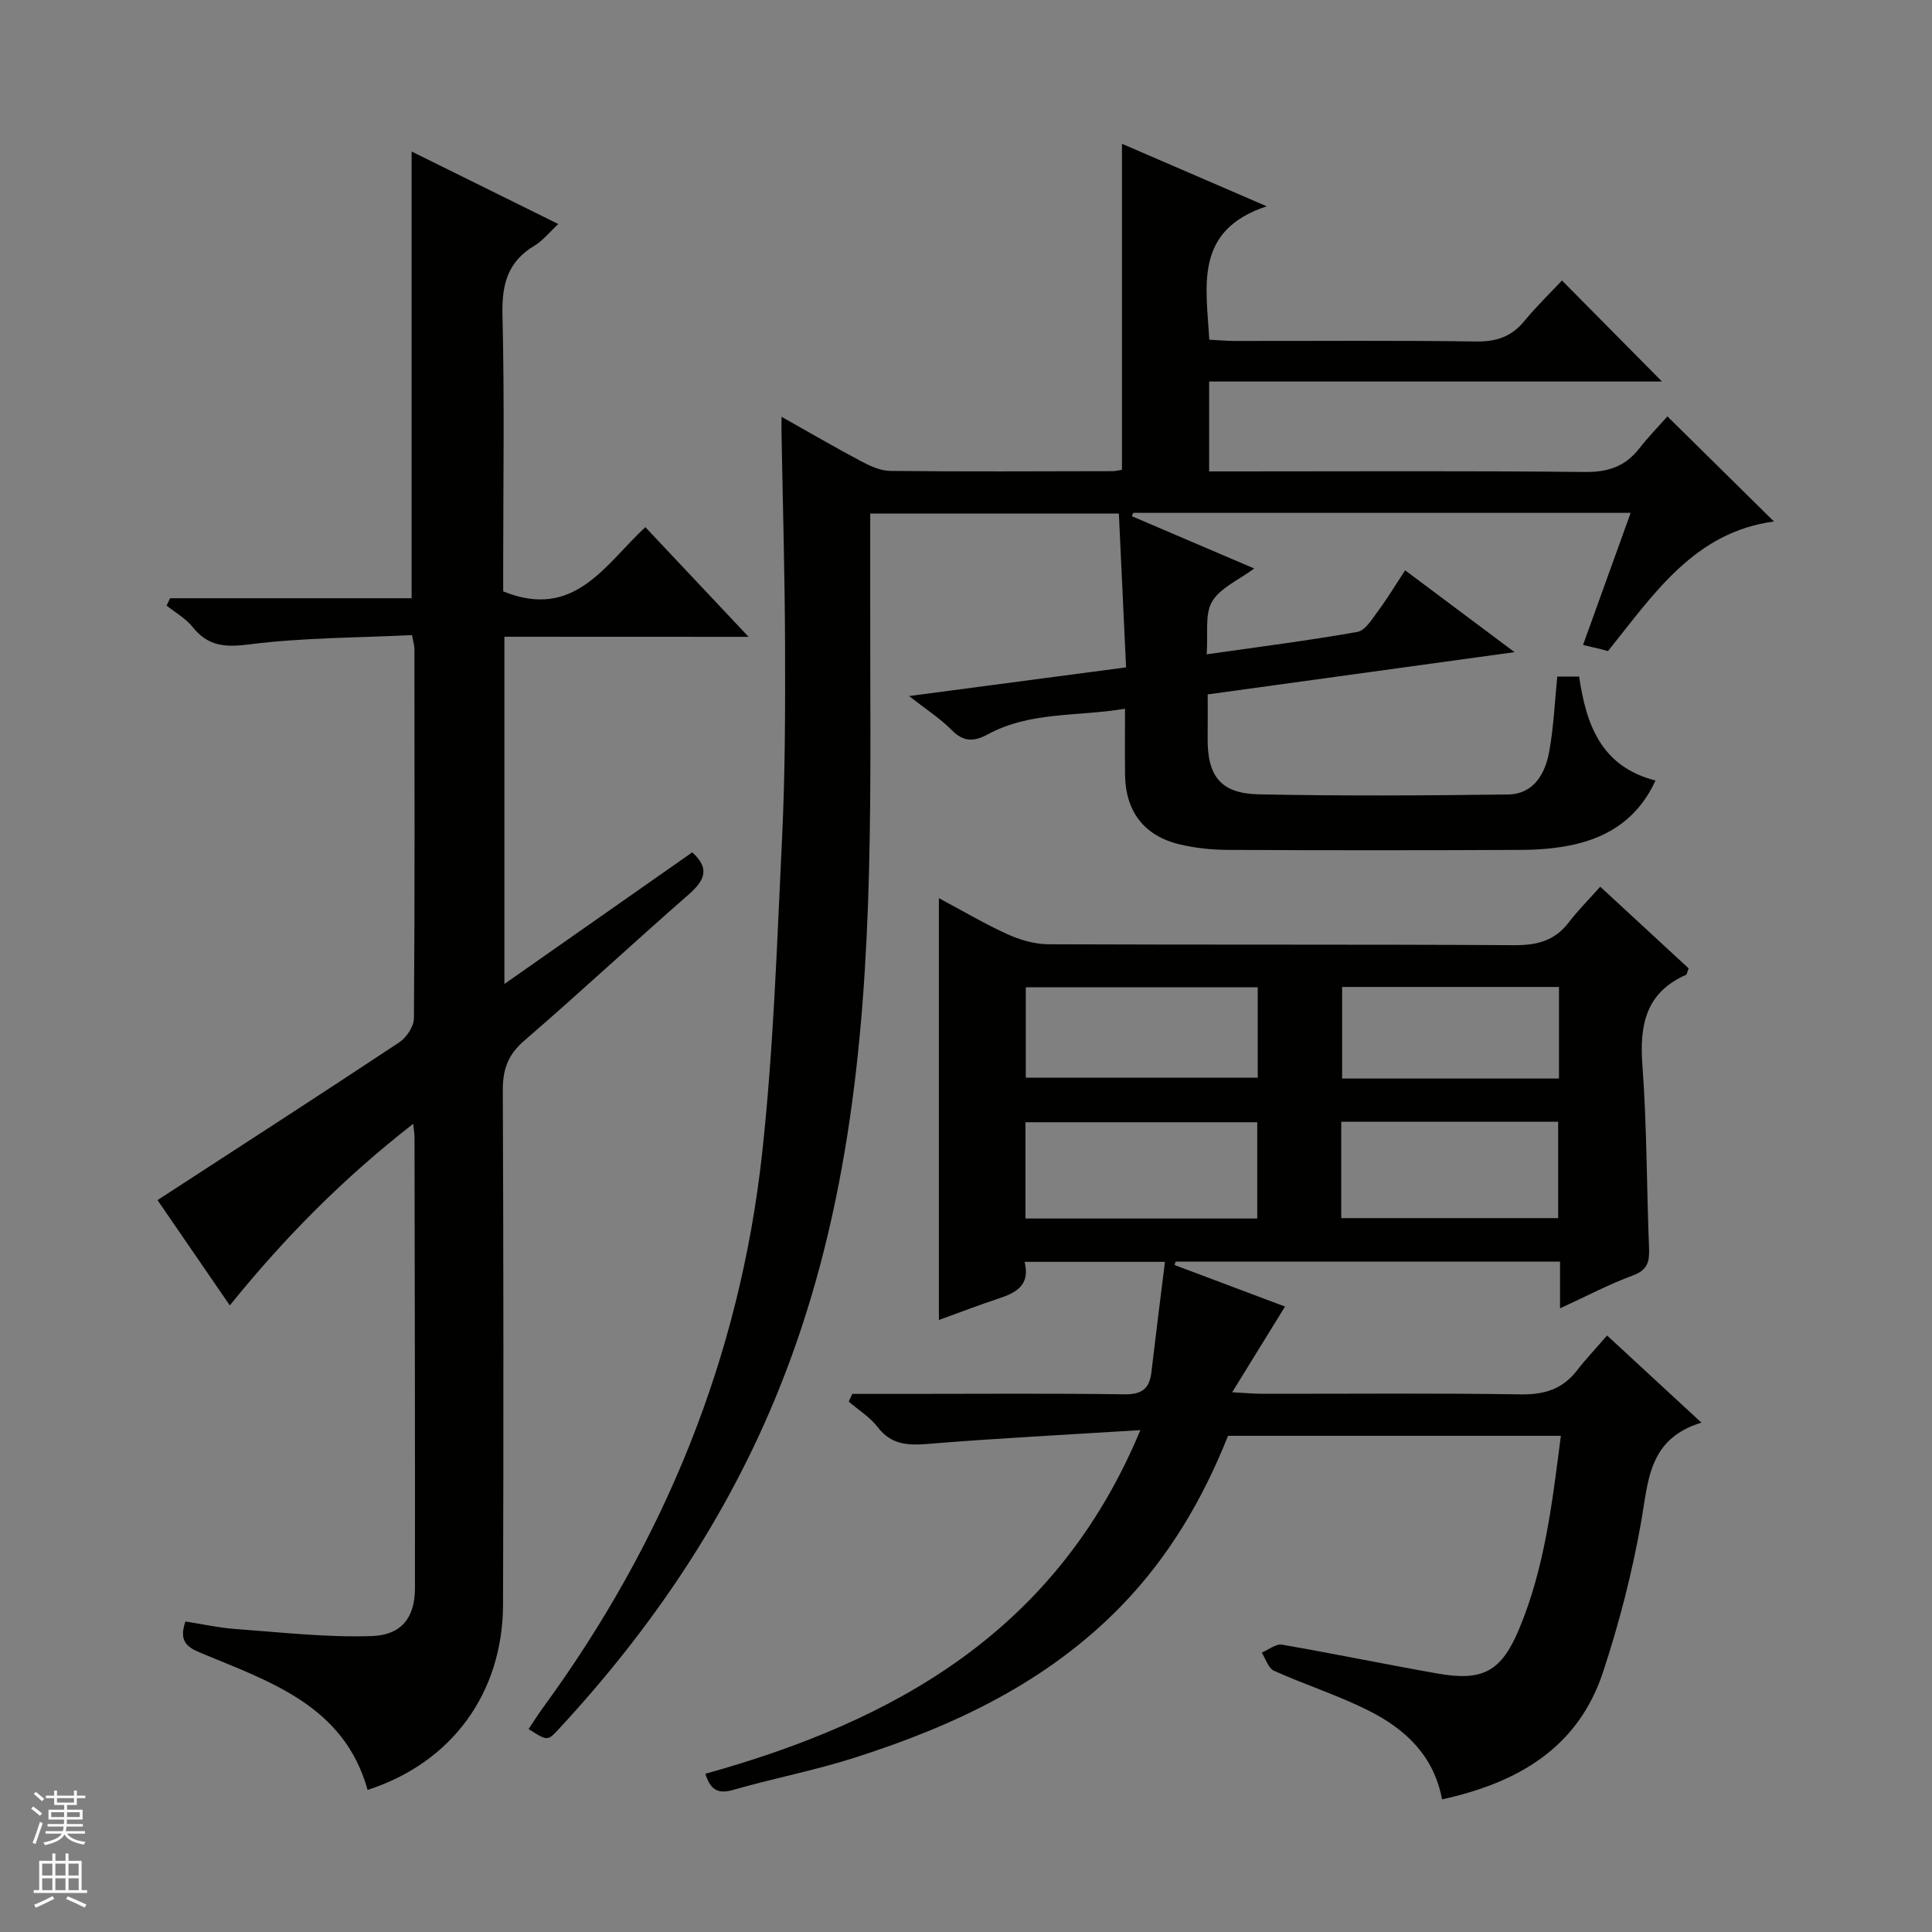
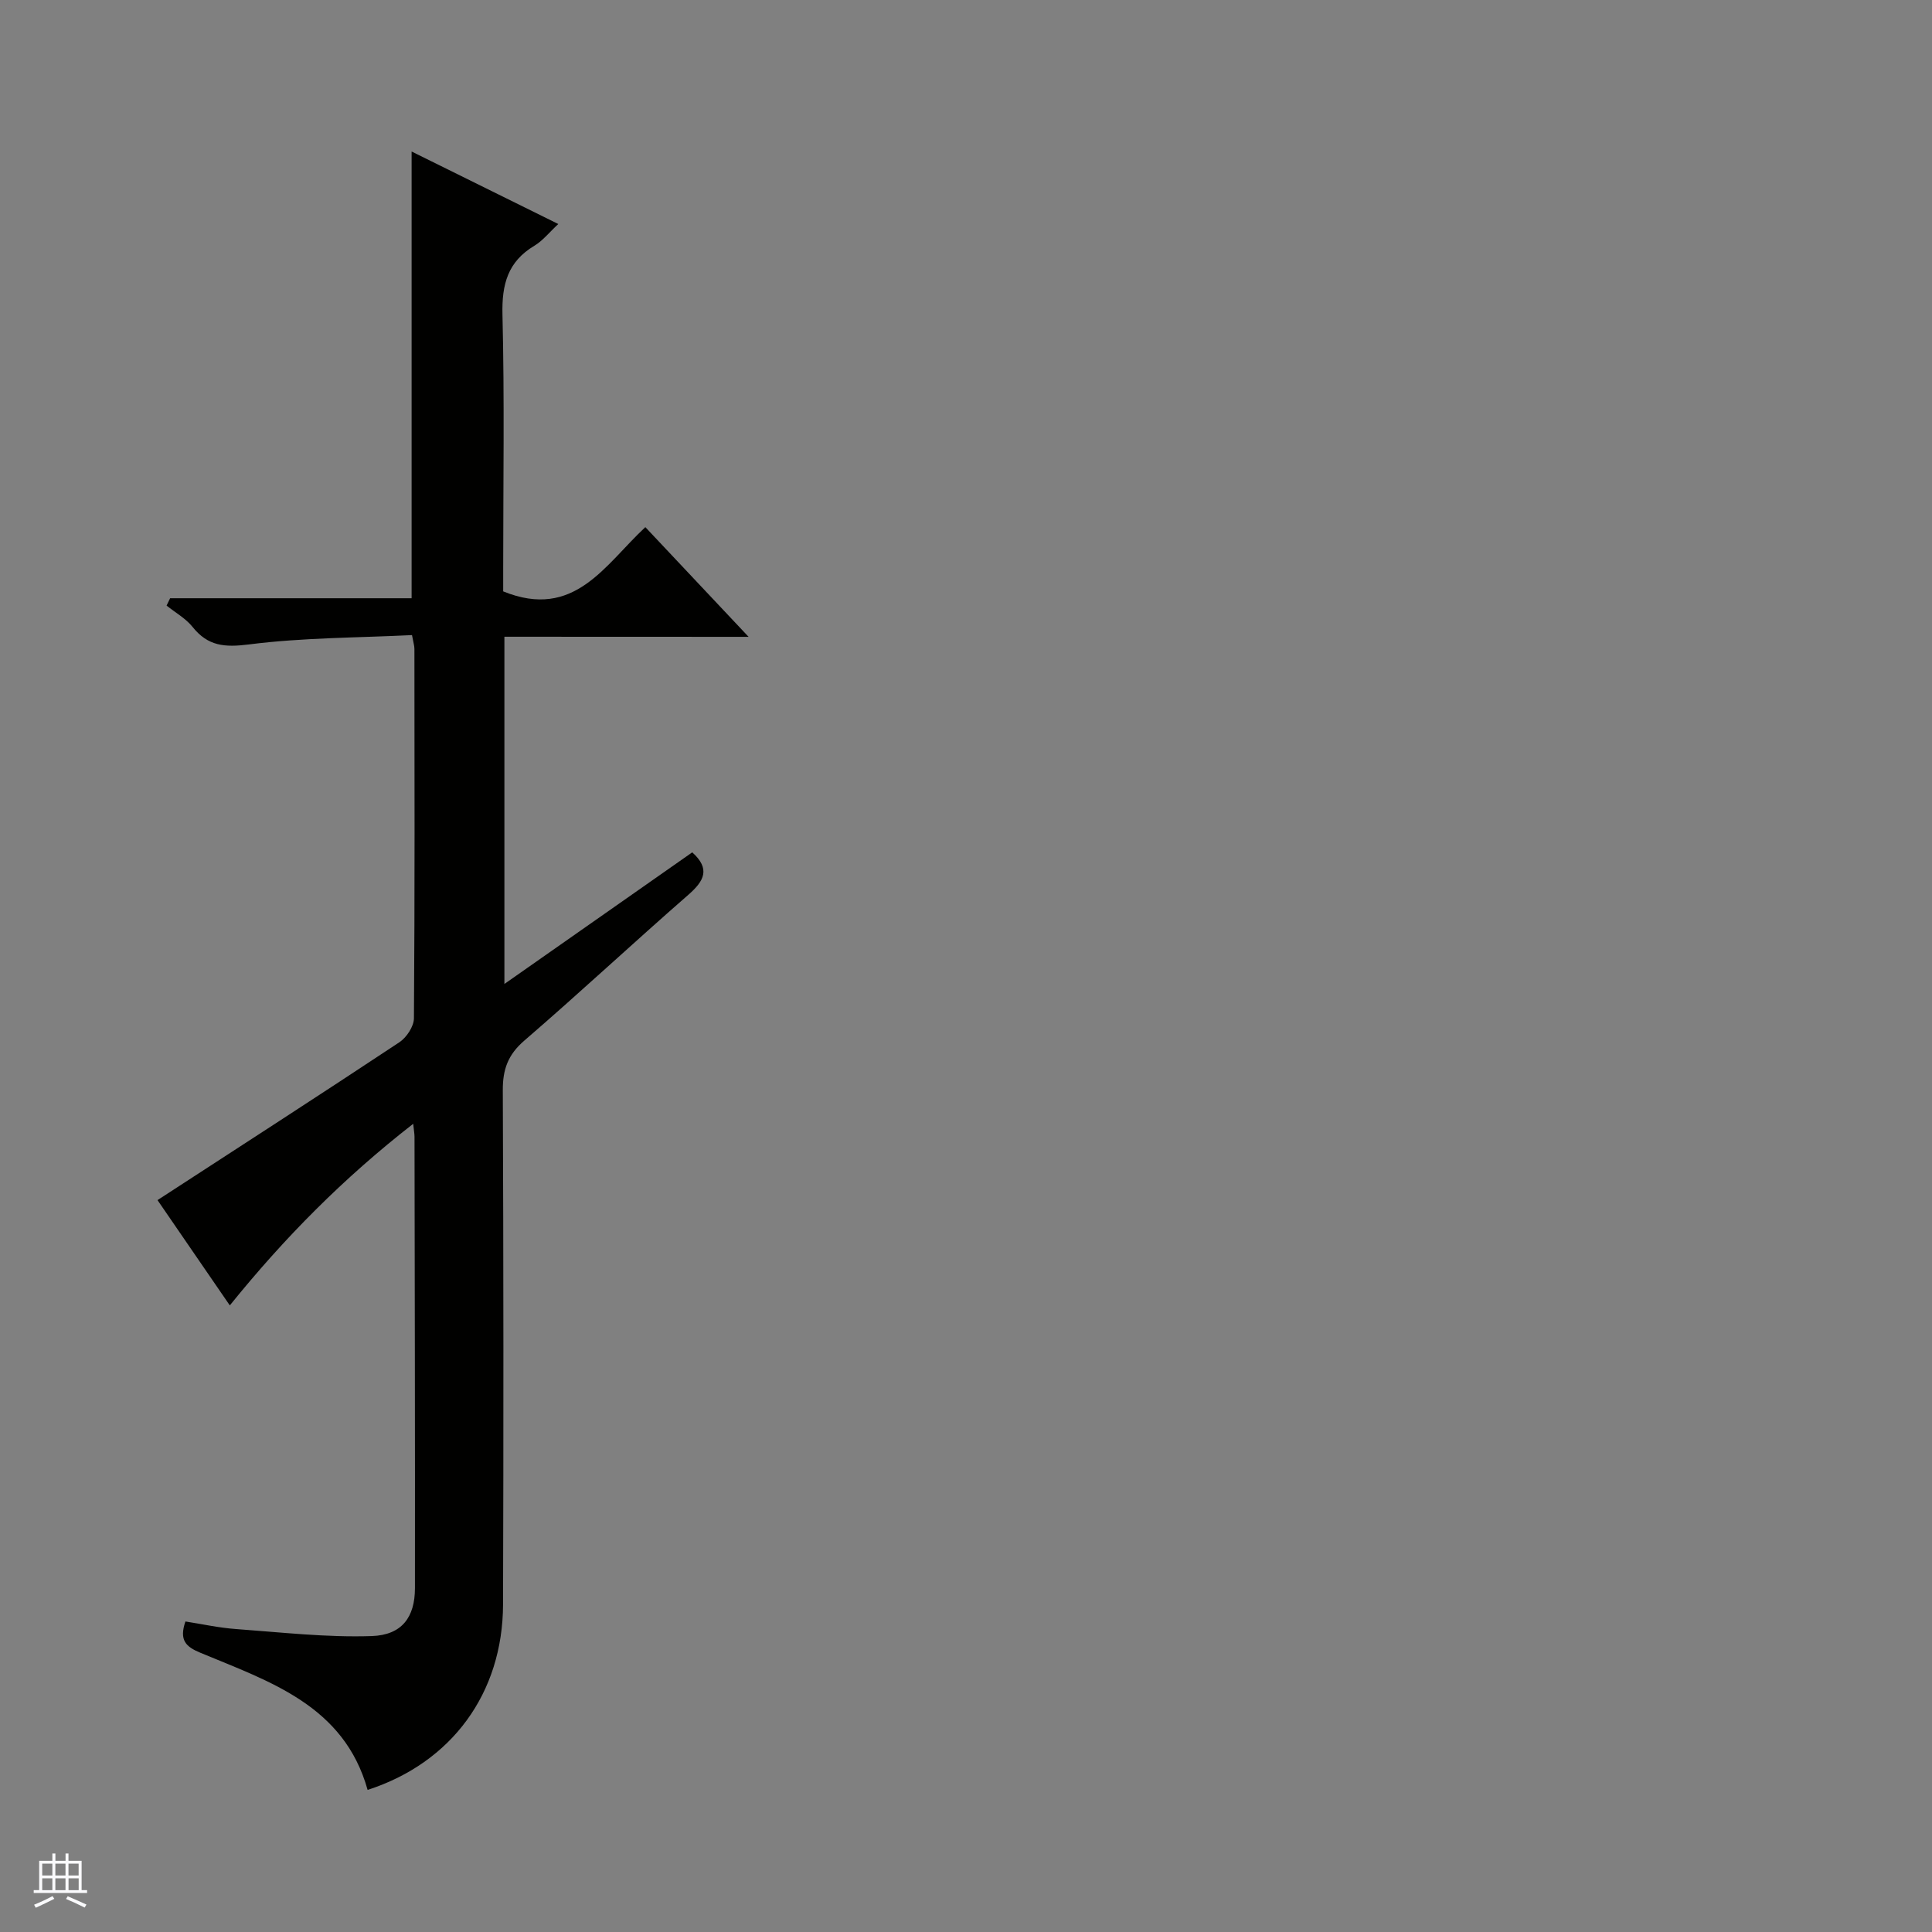
<svg xmlns="http://www.w3.org/2000/svg" enable-background="new 0 0 400 400" viewBox="0 0 400 400">
  <rect x="0" y="0" width="400" height="400" fill="#808080" stroke="none" />
  <g fill="#010100">
-     <path d="m176.46 288.59h11.32c15 0 30-.13 44.99.09 3.58.05 5.21-1.12 5.61-4.54.88-7.5 1.83-15 2.81-22.89-10.47 0-19.56 0-29.06 0 1.24 4.92-1.84 6.43-5.5 7.64-4.06 1.34-8.05 2.88-12.24 4.4 0-29.26 0-58.06 0-87.34 4.81 2.57 9.36 5.27 14.15 7.45 2.62 1.19 5.64 2.08 8.49 2.1 32.16.14 64.32 0 96.48.19 4.71.03 8.37-.91 11.28-4.71 1.91-2.5 4.16-4.74 6.52-7.4 6.55 6.05 12.49 11.54 18.31 16.91-.32.78-.36 1.25-.56 1.34-8.31 3.69-9.64 10.36-9.02 18.69.94 12.6.87 25.27 1.38 37.91.11 2.79-.3 4.51-3.33 5.63-4.94 1.82-9.63 4.31-15.1 6.82 0-3.67 0-6.57 0-9.67-26.85 0-53.22 0-79.6 0-.07.23-.14.46-.21.7 7.64 2.87 15.27 5.75 22.87 8.6-3.59 5.82-6.95 11.26-10.94 17.74 2.83.15 4.53.32 6.23.32 17.83.02 35.66-.16 53.49.12 4.92.08 8.68-1.08 11.68-4.97 1.83-2.37 3.9-4.54 6.22-7.22 6.69 6.18 12.69 11.72 19.53 18.04-10.96 3.35-10.97 11.96-12.45 20.39-1.86 10.57-4.56 21.09-7.93 31.29-5.19 15.71-17.67 22.89-33.32 26.32-1.7-9.1-7.66-14.57-15.11-18.33-6.34-3.2-13.2-5.38-19.69-8.3-1.17-.53-1.71-2.46-2.53-3.75 1.4-.59 2.92-1.86 4.19-1.65 10.79 1.86 21.52 4.1 32.3 5.99 9.29 1.63 13.11-.44 16.78-9.19 5.32-12.69 6.88-26.21 8.66-40.04-23.2 0-45.96 0-68.91 0-5.2 13.09-12.24 25.08-22.13 35.25-15.4 15.84-34.72 24.88-55.36 31.45-8.2 2.61-16.72 4.24-25 6.62-3.2.92-4.72-.11-5.72-3.35 39.33-10.95 72.76-29.56 90.06-71.15-15.44.97-29.69 1.68-43.9 2.85-4.26.35-7.68.21-10.51-3.5-1.58-2.06-3.95-3.51-5.96-5.24.22-.53.47-1.07.73-1.61zm83.84-36.31c0-6.96 0-13.38 0-19.93-16.16 0-32.04 0-47.99 0v19.93zm.1-47.87c-16.35 0-32.23 0-48.02 0v18.71h48.02c0-6.43 0-12.4 0-18.71zm17.29 47.79h44.91c0-6.94 0-13.49 0-19.96-15.14 0-29.89 0-44.91 0zm45.08-47.86c-15.23 0-30.07 0-44.9 0v18.96h44.9c0-6.38 0-12.48 0-18.96z" />
-     <path d="m188.21 144.11c15.54-2.05 29.93-3.96 44.93-5.94-.5-10.73-.99-21.13-1.49-31.84-17.35 0-34.23 0-51.48 0 0 5.66.01 11.11 0 16.57-.05 19.16.24 38.34-.25 57.49-.93 36.69-4.76 72.89-18.71 107.4-10.69 26.46-26.36 49.55-45.66 70.34-2.2 2.37-2.28 2.29-6.11-.15.99-1.47 1.92-2.96 2.95-4.38 25.14-34.38 40.81-72.64 45.42-114.99 2.35-21.61 3.06-43.41 4.11-65.14.63-13.13.66-26.3.62-39.44-.04-14.65-.47-29.29-.73-43.93-.02-.96 0-1.91 0-3.81 5.93 3.34 11.17 6.4 16.52 9.23 1.85.98 3.99 1.96 6.01 1.98 15.33.16 30.66.08 46 .05.64 0 1.29-.19 1.95-.29 0-22.36 0-44.57 0-67.49 9.52 4.11 19.02 8.21 29.97 12.94-15.06 4.98-12.53 16.37-11.89 27.62 1.7.09 3.46.25 5.22.26 16.67.02 33.33-.13 50 .11 4.21.06 7.33-.97 10-4.22 2.53-3.08 5.42-5.86 7.8-8.41 7.2 7.27 14 14.14 20.71 20.92-30.72 0-62.11 0-93.76 0v18.61h5.77c24 0 48-.14 72 .12 4.78.05 8.33-1.11 11.24-4.82 1.94-2.48 4.15-4.74 5.87-6.69 7.75 7.64 14.82 14.61 22.06 21.76-16.46 2.2-24.85 14.98-34.36 26.83-.63-.17-1.38-.38-2.14-.56-.79-.19-1.58-.37-3.03-.7 3.32-9.2 6.53-18.13 9.86-27.36-34.68 0-68.82 0-102.97 0-.1.23-.21.46-.31.69 8.21 3.51 16.42 7.02 25.34 10.83-3.26 2.42-7.07 4.02-8.73 6.87-1.54 2.65-.79 6.64-1.11 10.9 10.96-1.57 21.13-2.85 31.2-4.64 1.65-.29 3.07-2.7 4.3-4.35 1.88-2.52 3.49-5.22 5.59-8.4 7.33 5.48 14.42 10.78 22.65 16.94-22.01 3.03-42.63 5.87-63.53 8.75 0 3.25.03 6.06-.01 8.88-.1 8.02 2.64 11.65 10.64 11.81 17.16.35 34.33.25 51.49.03 5.41-.07 7.76-4.29 8.6-8.94.91-5.02 1.12-10.17 1.66-15.48h4.52c1.46 9.9 4.51 18.65 15.82 21.53-3.51 7.62-9.38 11.55-16.81 13.24-3.54.8-7.25 1.1-10.89 1.12-20.33.1-40.67.1-61 0-3.29-.02-6.66-.39-9.86-1.15-7.34-1.75-11.18-6.84-11.27-14.41-.05-4.3-.01-8.61-.01-13.66-9.84 1.65-19.62.53-28.39 5.29-2.84 1.54-4.99 1.64-7.45-.84-2.37-2.41-5.3-4.29-8.87-7.08z" />
    <path d="m104.43 131.83v71.89c13.34-9.35 26.13-18.31 38.89-27.25 3.8 3.42 2.49 5.91-.81 8.79-11.41 9.96-22.49 20.3-33.96 30.19-3.38 2.91-4.47 5.96-4.45 10.27.15 35.49.16 70.98.05 106.47-.06 18.4-10.66 32.78-28.04 38.39-4.89-17.5-20.25-22.41-34.64-28.4-2.98-1.24-4.42-2.58-3.08-6.47 3.37.52 6.86 1.3 10.39 1.56 9.39.68 18.81 1.77 28.18 1.46 6.3-.21 8.94-3.96 8.95-9.9.03-31.16-.04-62.31-.09-93.47 0-.6-.12-1.21-.27-2.69-14.41 11.22-26.61 23.53-37.97 37.6-5.27-7.67-10.35-15.08-14.97-21.8 16.95-11.02 33.57-21.74 50.06-32.67 1.5-.99 3.02-3.28 3.03-4.98.19-25.49.12-50.98.1-76.48 0-.63-.21-1.25-.5-2.85-11.3.56-22.61.51-33.73 1.93-5.06.64-8.51.37-11.7-3.62-1.42-1.77-3.56-2.96-5.38-4.42.24-.51.49-1.01.73-1.52h50c0-31.07 0-61.37 0-92.49 10.18 5.03 19.95 9.86 30.37 15.01-1.88 1.74-3.21 3.45-4.94 4.49-5.53 3.3-6.77 8-6.62 14.25.43 17.48.15 34.99.15 52.48v4.84c14.76 5.99 21.05-5.52 29.43-13.3 6.92 7.35 13.72 14.58 21.38 22.71-17.44-.02-33.89-.02-50.56-.02z" />
  </g>
-   <path d="m6.45 374.46.42-.45c.65.47 1.27.95 1.85 1.44l-.45.49c-.66-.56-1.26-1.06-1.83-1.48m.93 7.33-.63-.26c.55-1.36 1.05-2.8 1.52-4.33.19.1.38.19.59.27-.46 1.29-.95 2.73-1.48 4.32m-.38-10.38.44-.42c.43.34 1.01.82 1.74 1.44l-.49.49c-.53-.51-1.09-1.01-1.69-1.51m2.5.35h1.72v-1.04h.59v1.04h3.52v-1.04h.59v1.04h1.75v.53h-1.75v1.42h-2.03v.97h3.22v2.03h-3.24c0 .35-.01.66-.03.93h3.32v.53h-3.37c-.03.27-.08.58-.15.94h3.96v.53h-3.71c.67.92 1.93 1.48 3.79 1.68-.13.24-.23.44-.29.59-2.13-.38-3.48-1.08-4.04-2.12-.43.97-1.77 1.72-4.03 2.23-.09-.19-.2-.37-.33-.55 2.1-.42 3.37-1.03 3.81-1.83h-3.36v-.53h3.58c.08-.29.13-.61.16-.94h-3.33v-.53h3.39c.02-.27.04-.58.04-.93h-3.23v-2.03h3.25v-.97h-2.07v-1.42h-1.73zm1.12 3.44v1h2.65c.01-.3.02-.44.01-.4v-.25-.35zm1.19-2h3.52v-.91h-3.52zm4.71 2h-2.63v.59c0 .15-.01.28-.01.4h2.64z" fill="#fafafc" />
  <path d="m13.55 383.74h.63v1.52h2.72v6.07h1.13v.6h-11.05v-.6h1.13v-6.07h2.73v-1.52h.63v1.52h2.1v-1.52zm-2.68 8.83.38.56c-1.24.63-2.53 1.25-3.85 1.85-.1-.21-.21-.42-.34-.63 1.36-.55 2.63-1.15 3.81-1.78m-2.13-4.27h2.1v-2.45h-2.1zm0 3.04h2.1v-2.46h-2.1zm2.72-3.04h2.1v-2.45h-2.1zm0 3.04h2.1v-2.46h-2.1zm6.07 3.6c-1.41-.71-2.7-1.3-3.86-1.78l.35-.56c1.45.62 2.75 1.19 3.88 1.72zm-1.25-9.09h-2.1v2.45h2.1zm-2.09 5.49h2.1v-2.46h-2.1z" fill="#fafafc" />
</svg>